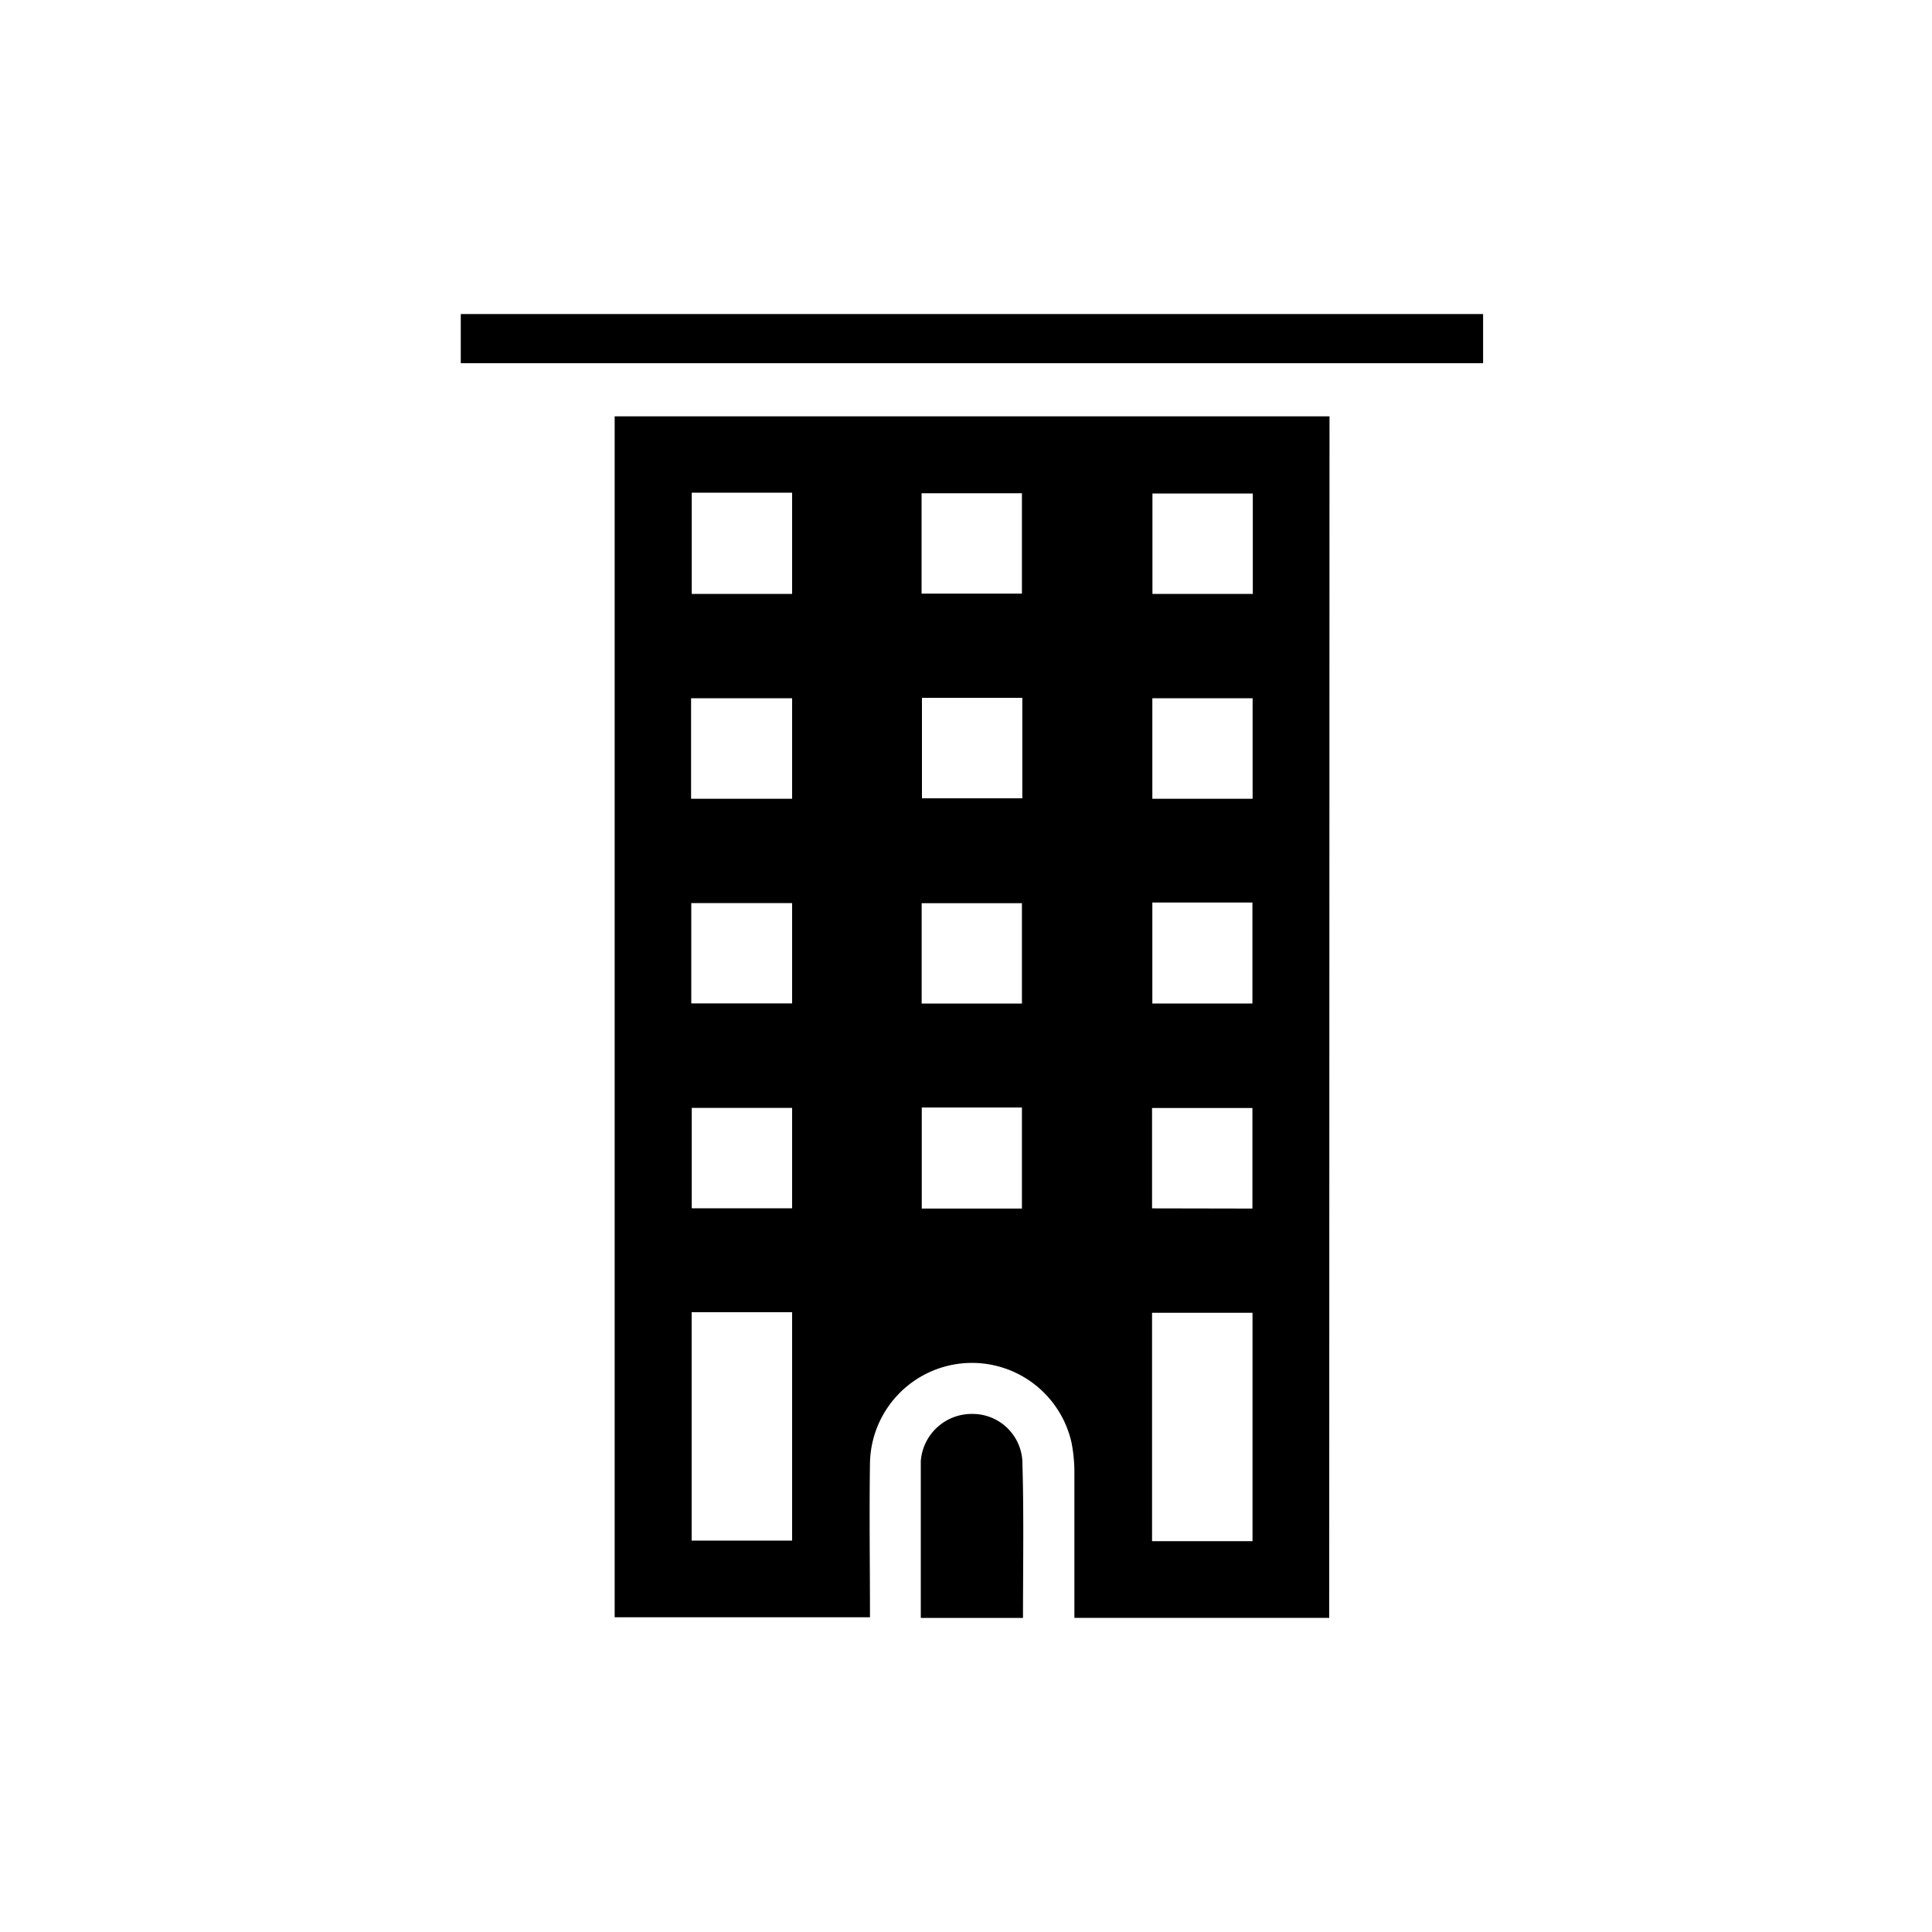
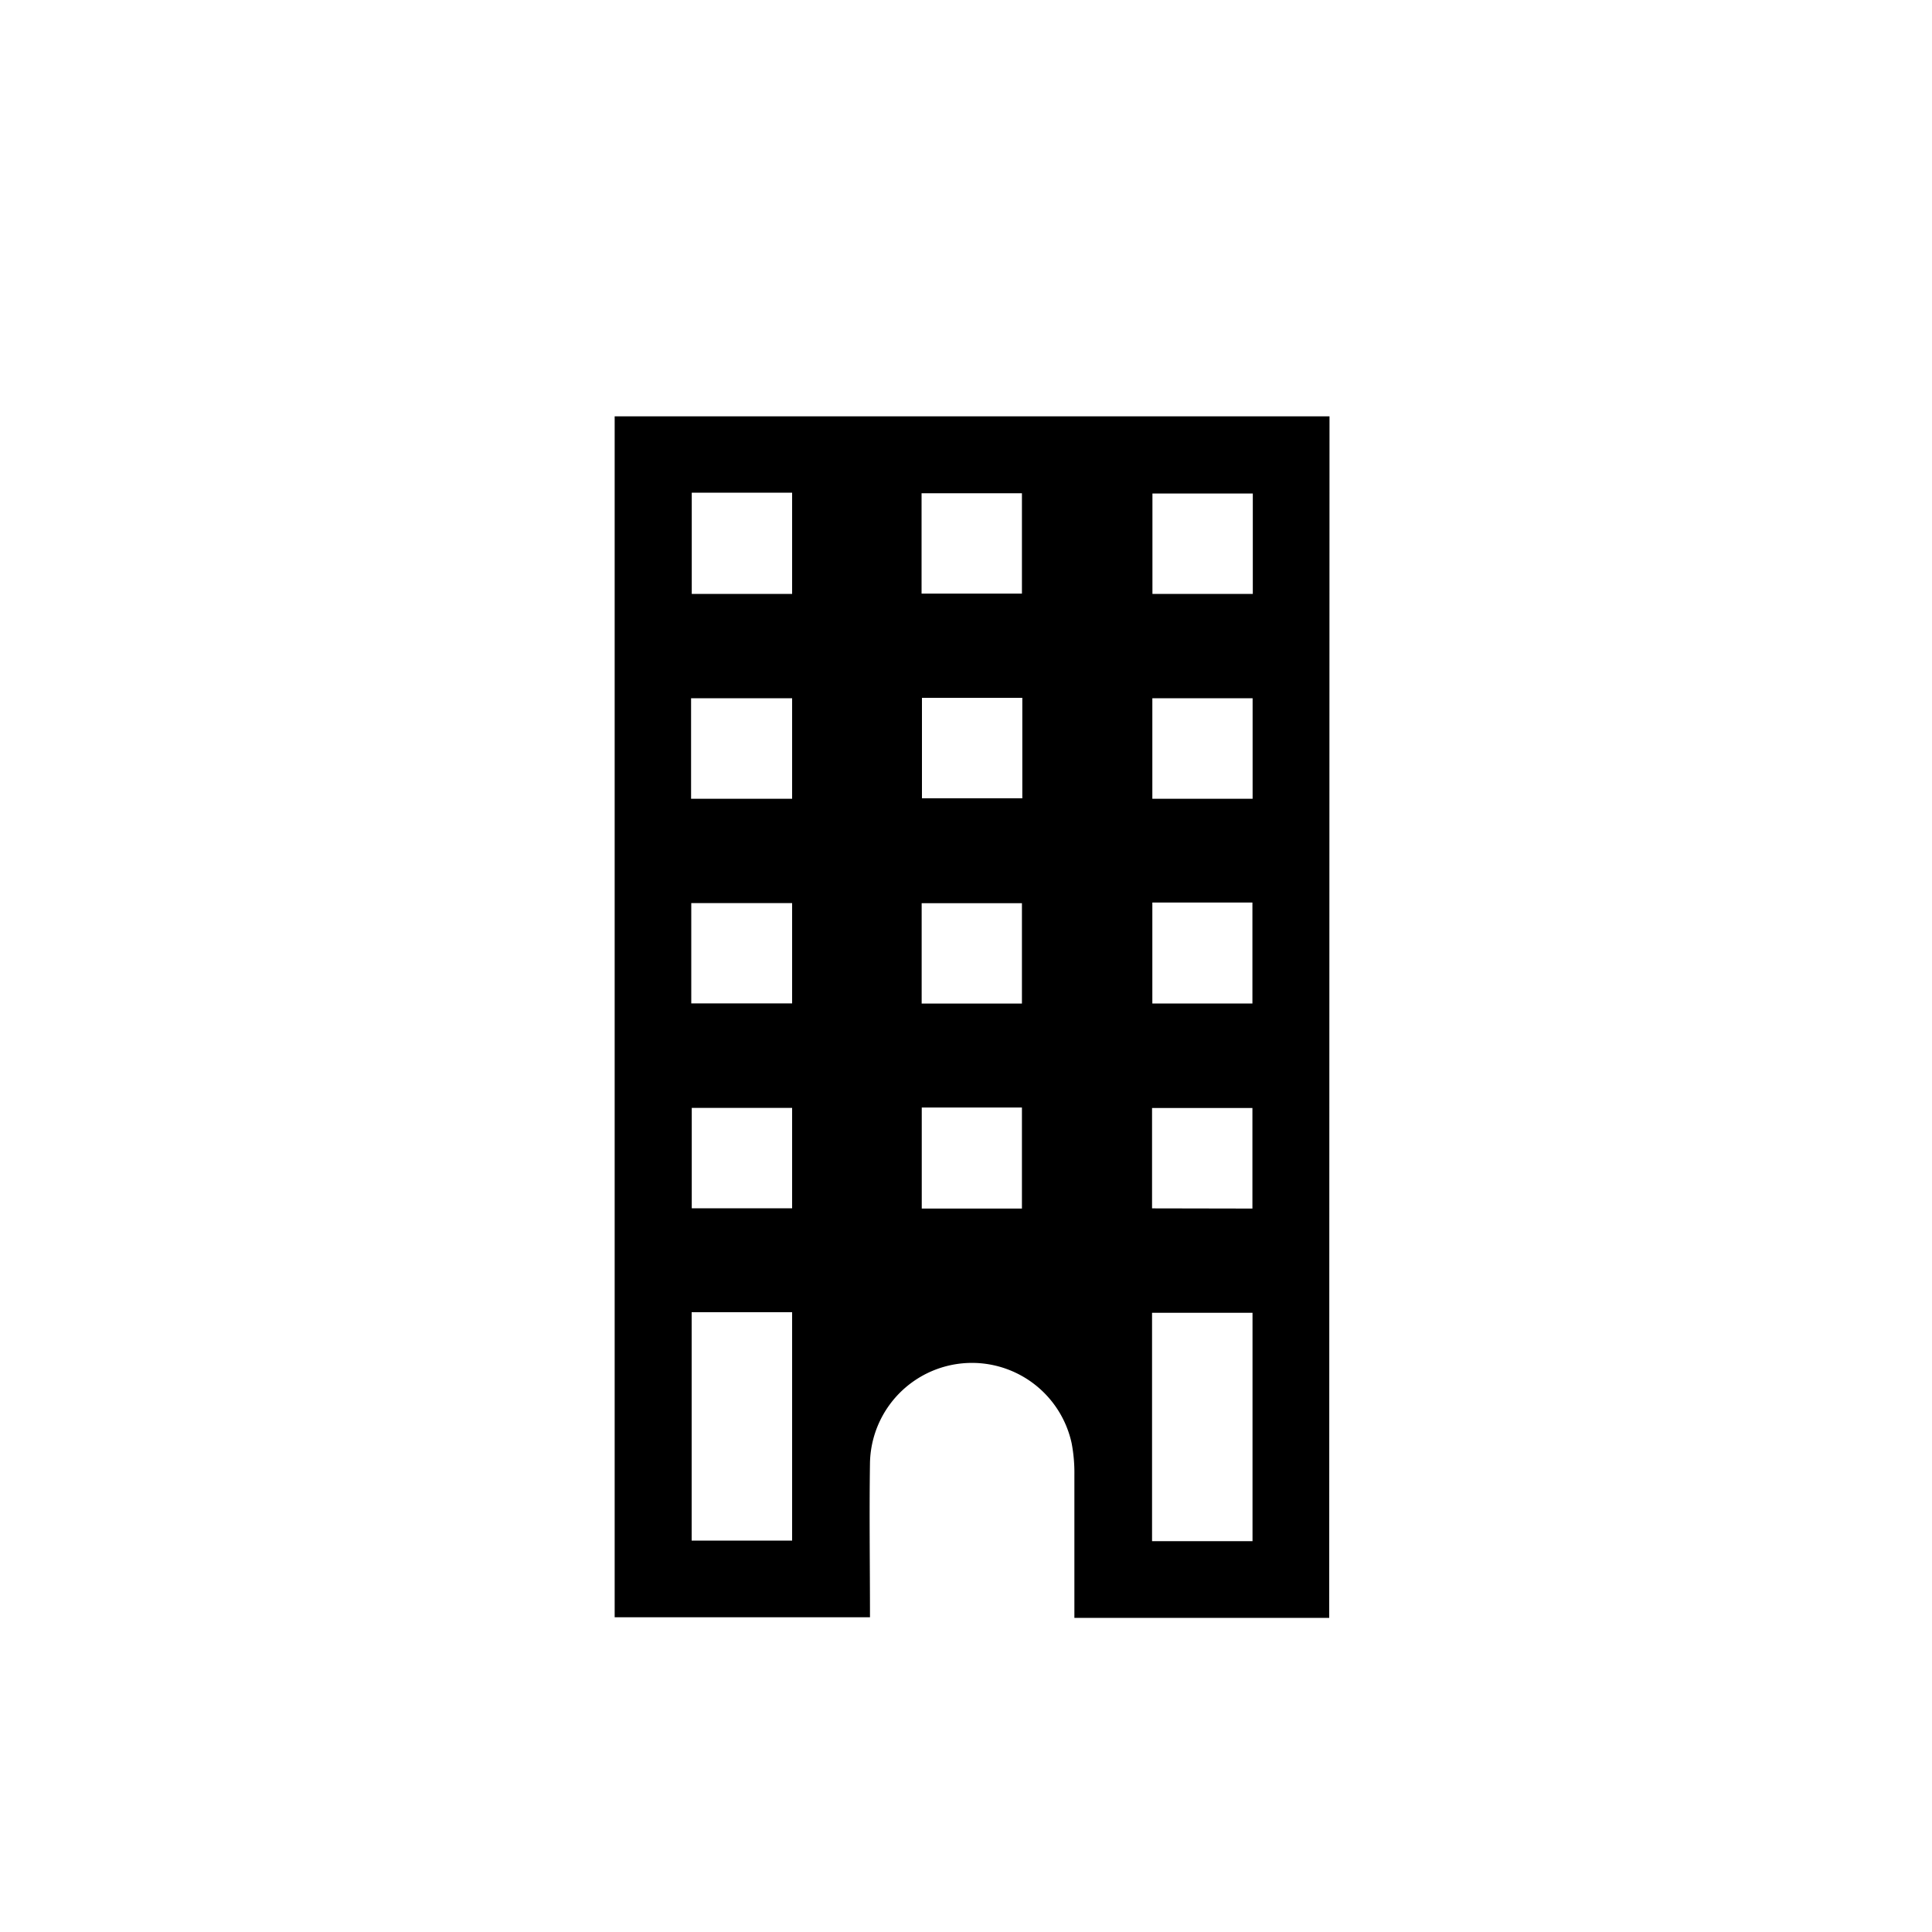
<svg xmlns="http://www.w3.org/2000/svg" id="Capa_1" data-name="Capa 1" viewBox="0 0 200 200">
  <g id="a8llTE">
    <path d="M137.6,167.48H111.22c0-5,0-9.88,0-14.78a16.39,16.39,0,0,0-.28-3.28,10.56,10.56,0,0,0-20.88,2c-.08,5.3,0,10.59,0,16H63.63V43.1h74Zm-66-31.64v23.64H82V135.84Zm58.06,23.7V135.9h-10.4v23.64ZM71.61,51V61.48H82V51ZM95.4,61.45h10.39V51.06H95.4Zm34.29-10.36H119.3V61.48h10.39ZM71.54,82.69H82V72.28H71.54Zm23.9-10.45v10.4h10.39V72.24Zm34.23,10.45V72.28H119.29V82.69ZM82,93.49H71.56v10.38H82Zm23.79,10.4V93.5H95.41v10.39Zm13.5-10.46v10.45h10.36V93.43ZM82,114.69H71.61v10.39H82Zm23.79,10.42V114.65H95.42v10.46Zm23.86,0V114.7H119.26v10.39Z" />
-     <path d="M47.7,37.6V32.51H153.53V37.6Z" />
-     <path d="M105.9,167.49H95.32v-12.6c0-1.22,0-2.44,0-3.64a5.28,5.28,0,0,1,5.31-4.88,5.16,5.16,0,0,1,5.2,4.8C106,156.56,105.9,162,105.9,167.49Z" />
  </g>
</svg>